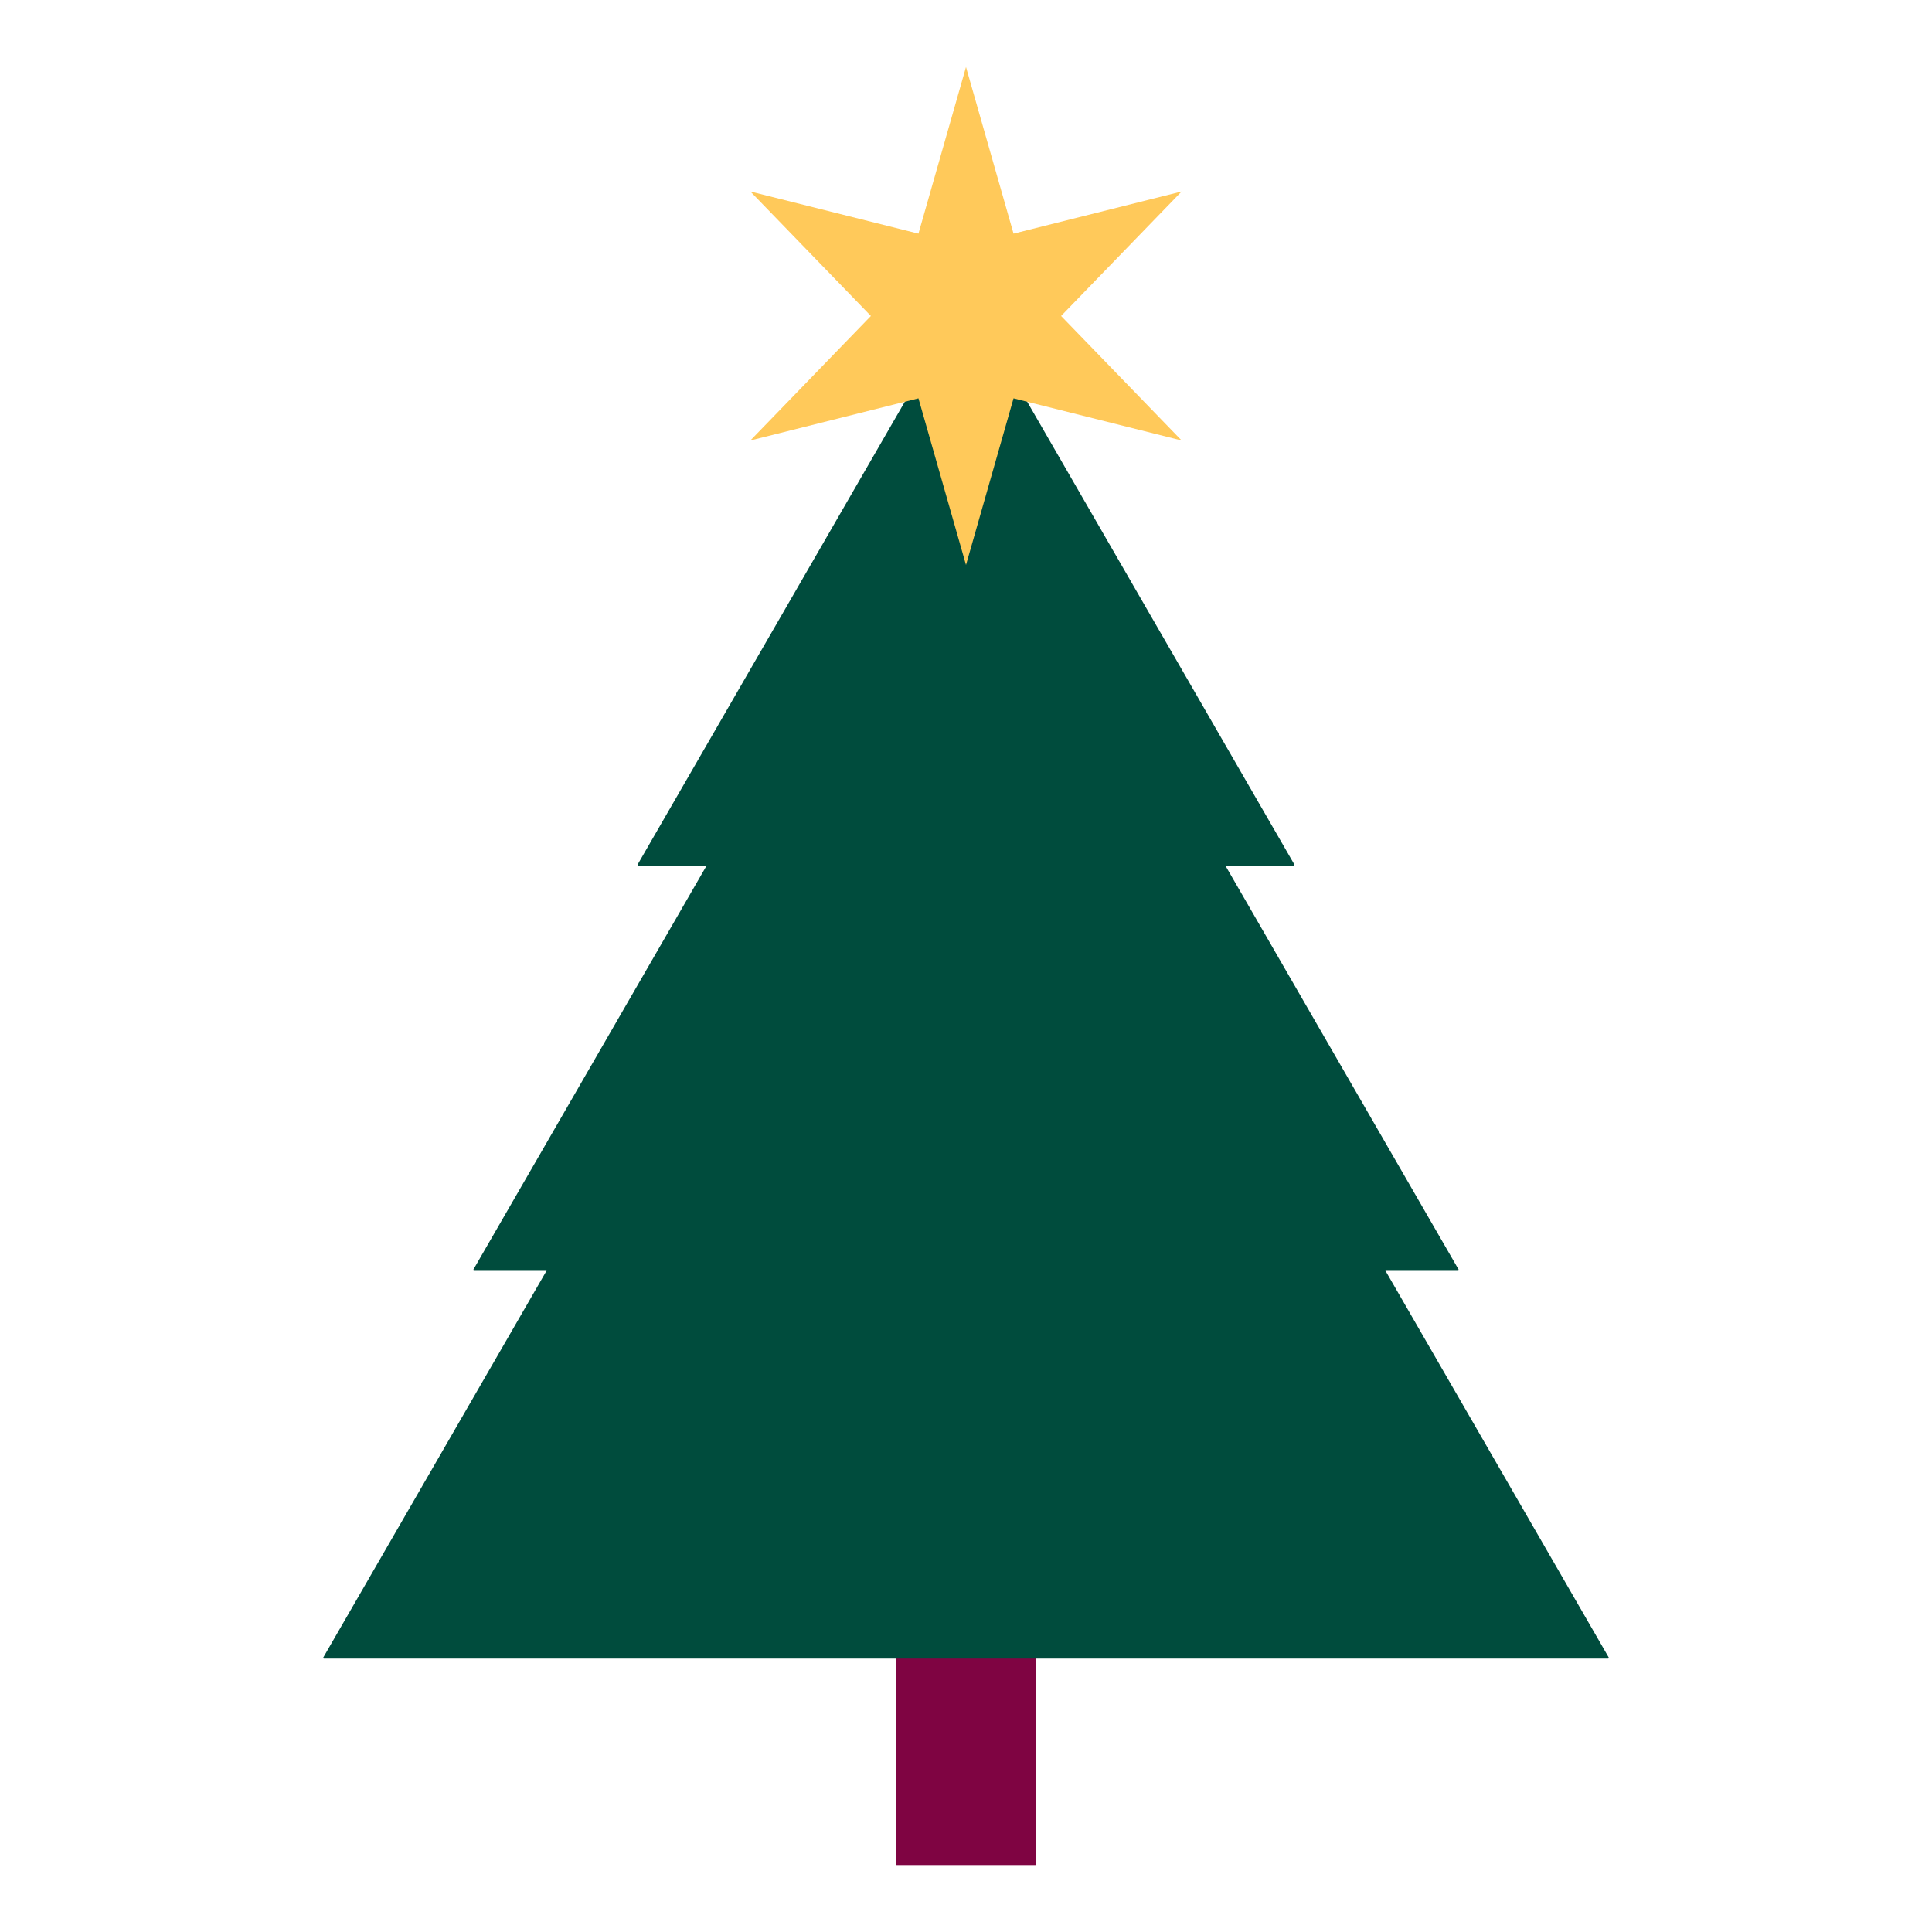
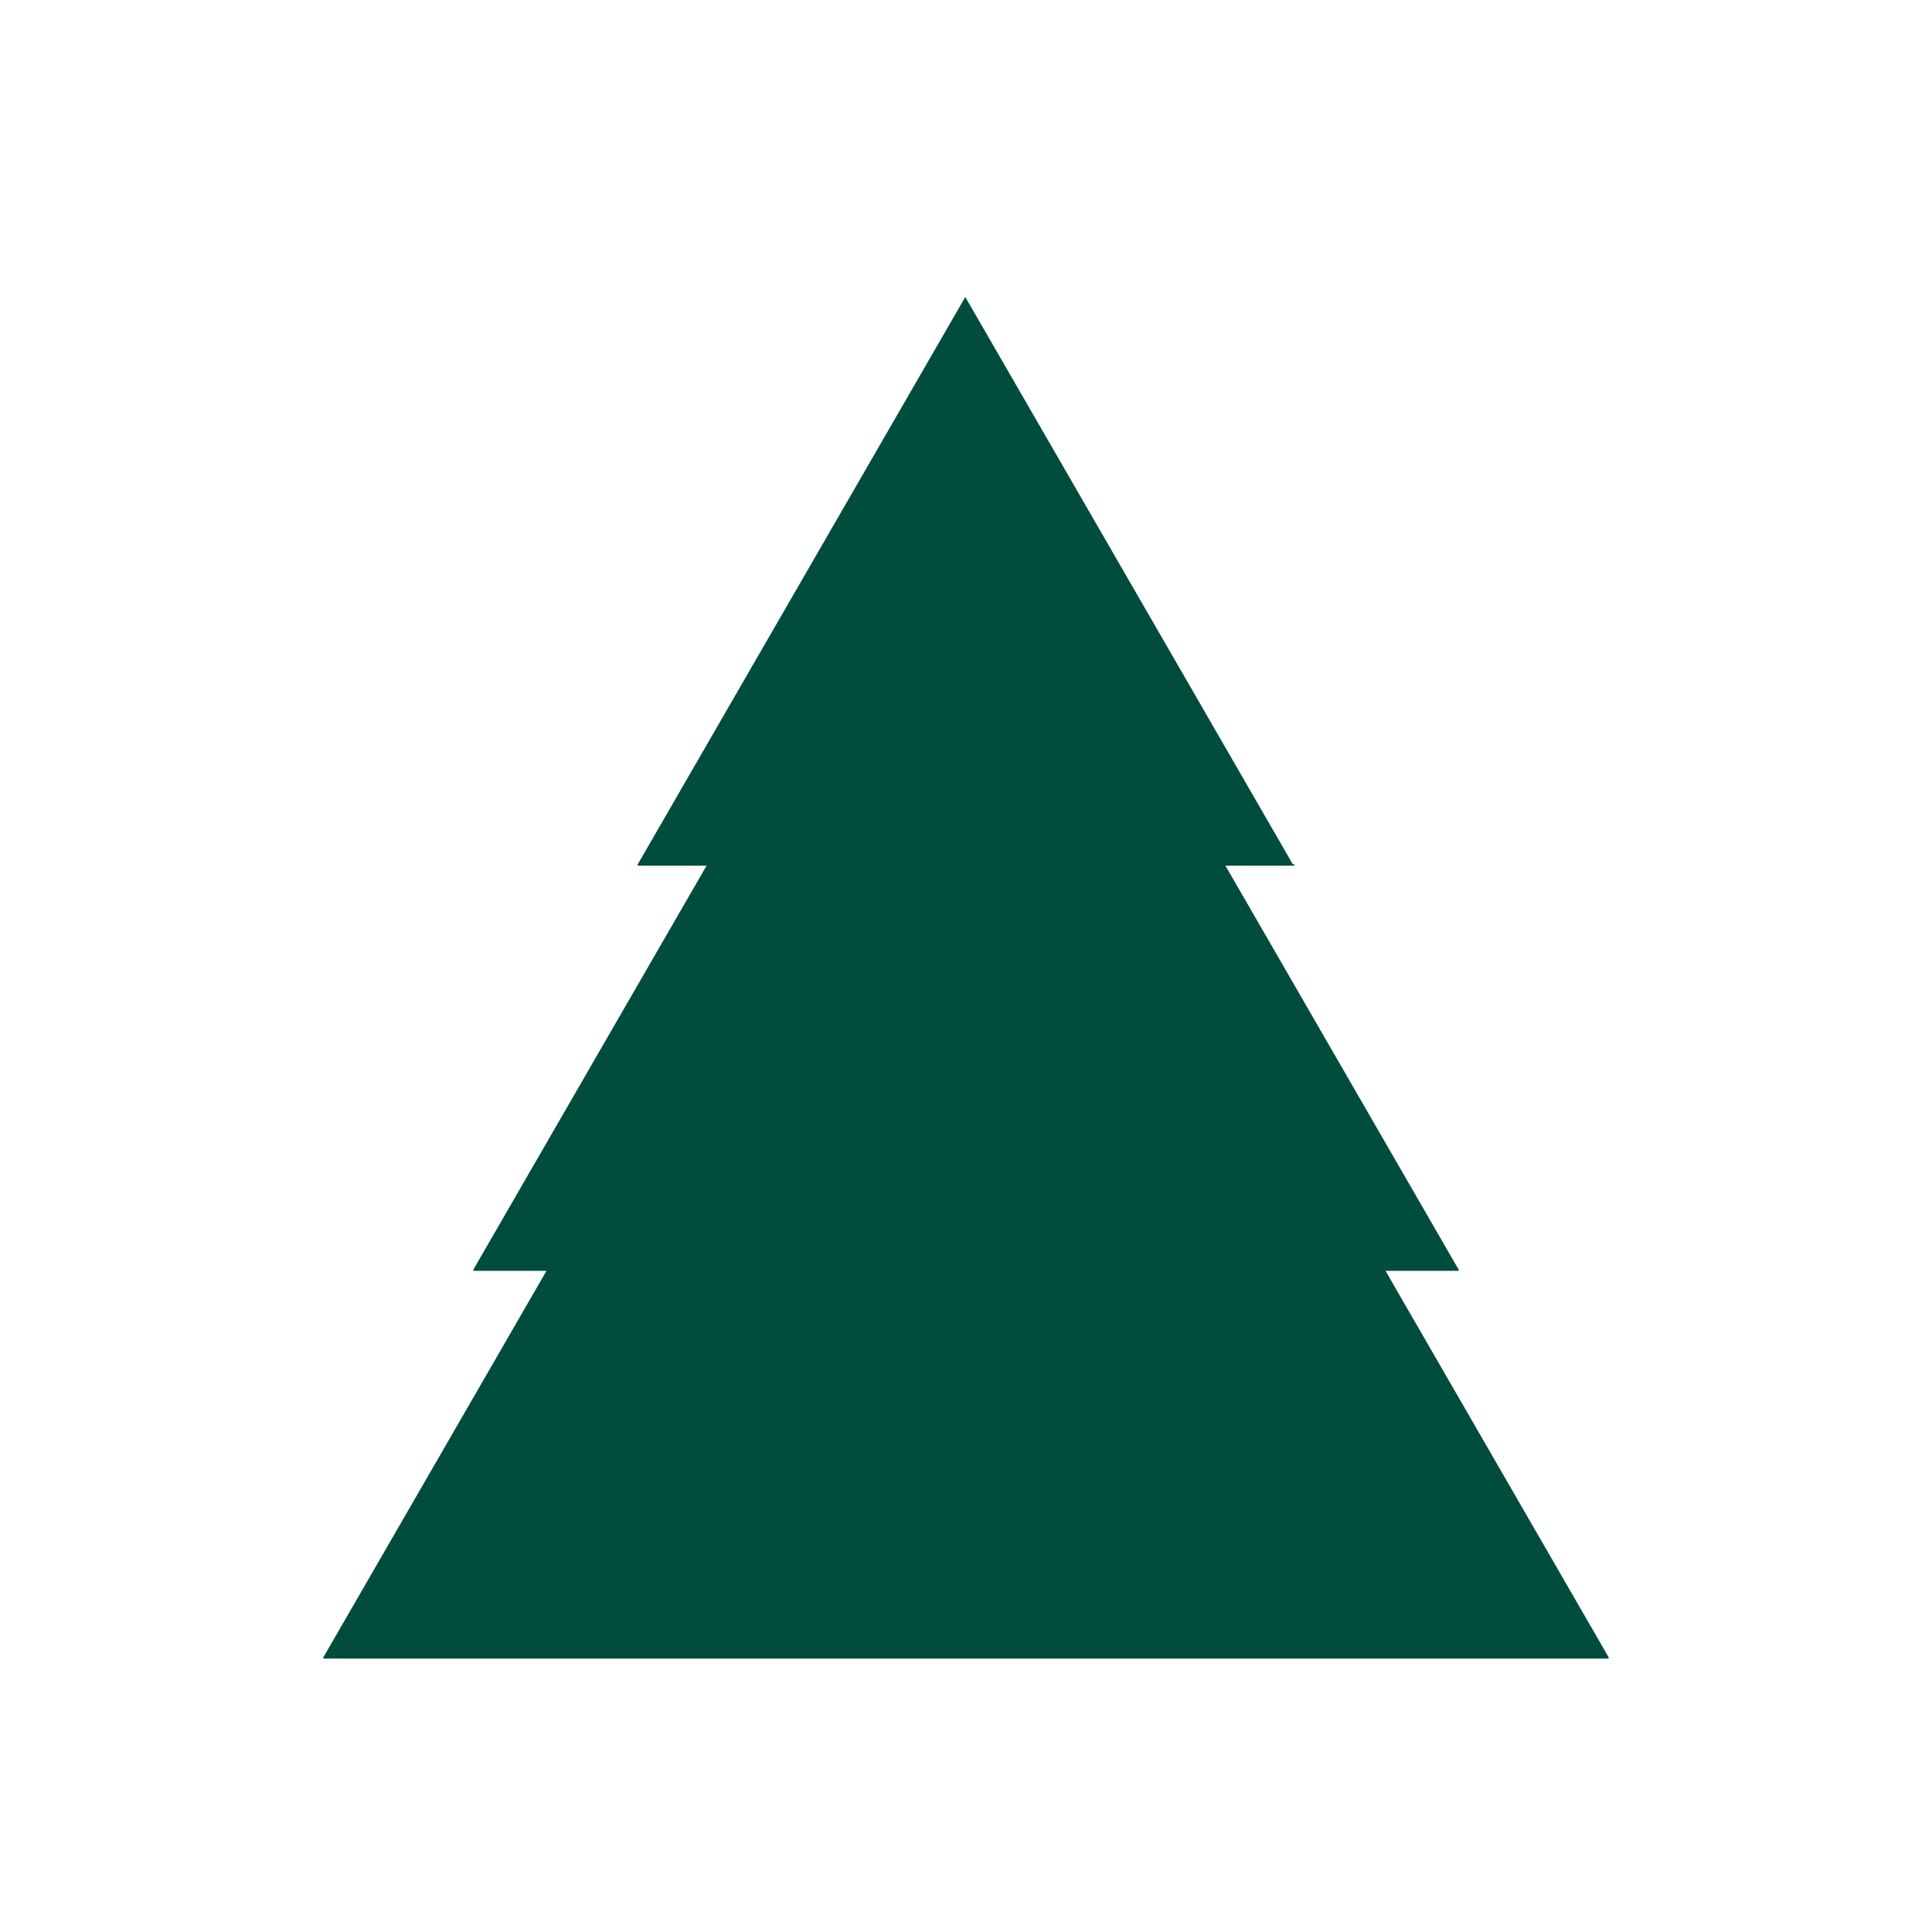
<svg xmlns="http://www.w3.org/2000/svg" id="Tree" viewBox="0 0 1200 1200">
  <defs>
    <style>
      .cls-1 {
        fill: #7f0442;
      }

      .cls-2 {
        fill: #004c3d;
      }

      .cls-3 {
        fill: #ffc95a;
      }
    </style>
  </defs>
-   <path class="cls-1" d="M556.44,1025h87.13v132.88c0,.28-.23.51-.51.51h-86.12c-.28,0-.51-.23-.51-.51v-132.88h0Z" />
  <path class="cls-2" d="M599.56,338.79l-398.74,690.64c-.19.34.05.76.44.76h797.48c.39,0,.63-.42.44-.76l-398.74-690.64c-.19-.34-.68-.34-.88,0Z" />
  <path class="cls-2" d="M599.56,259.35l-305.55,529.23c-.19.34.05.76.44.76h611.1c.39,0,.63-.42.44-.76l-305.55-529.23c-.19-.34-.68-.34-.88,0Z" />
-   <path class="cls-2" d="M599.56,184.47l-203.5,352.47c-.19.34.05.76.44.76h407c.39,0,.63-.42.44-.76l-203.5-352.47c-.19-.34-.68-.34-.88,0Z" />
-   <polygon class="cls-3" points="600 41.62 629.53 145.11 733.93 118.94 659.07 196.26 733.93 273.59 629.53 247.42 600 350.91 570.47 247.42 466.07 273.59 540.93 196.26 466.07 118.94 570.47 145.11 600 41.62" />
+   <path class="cls-2" d="M599.56,184.47l-203.5,352.47c-.19.34.05.76.44.76h407c.39,0,.63-.42.44-.76c-.19-.34-.68-.34-.88,0Z" />
</svg>